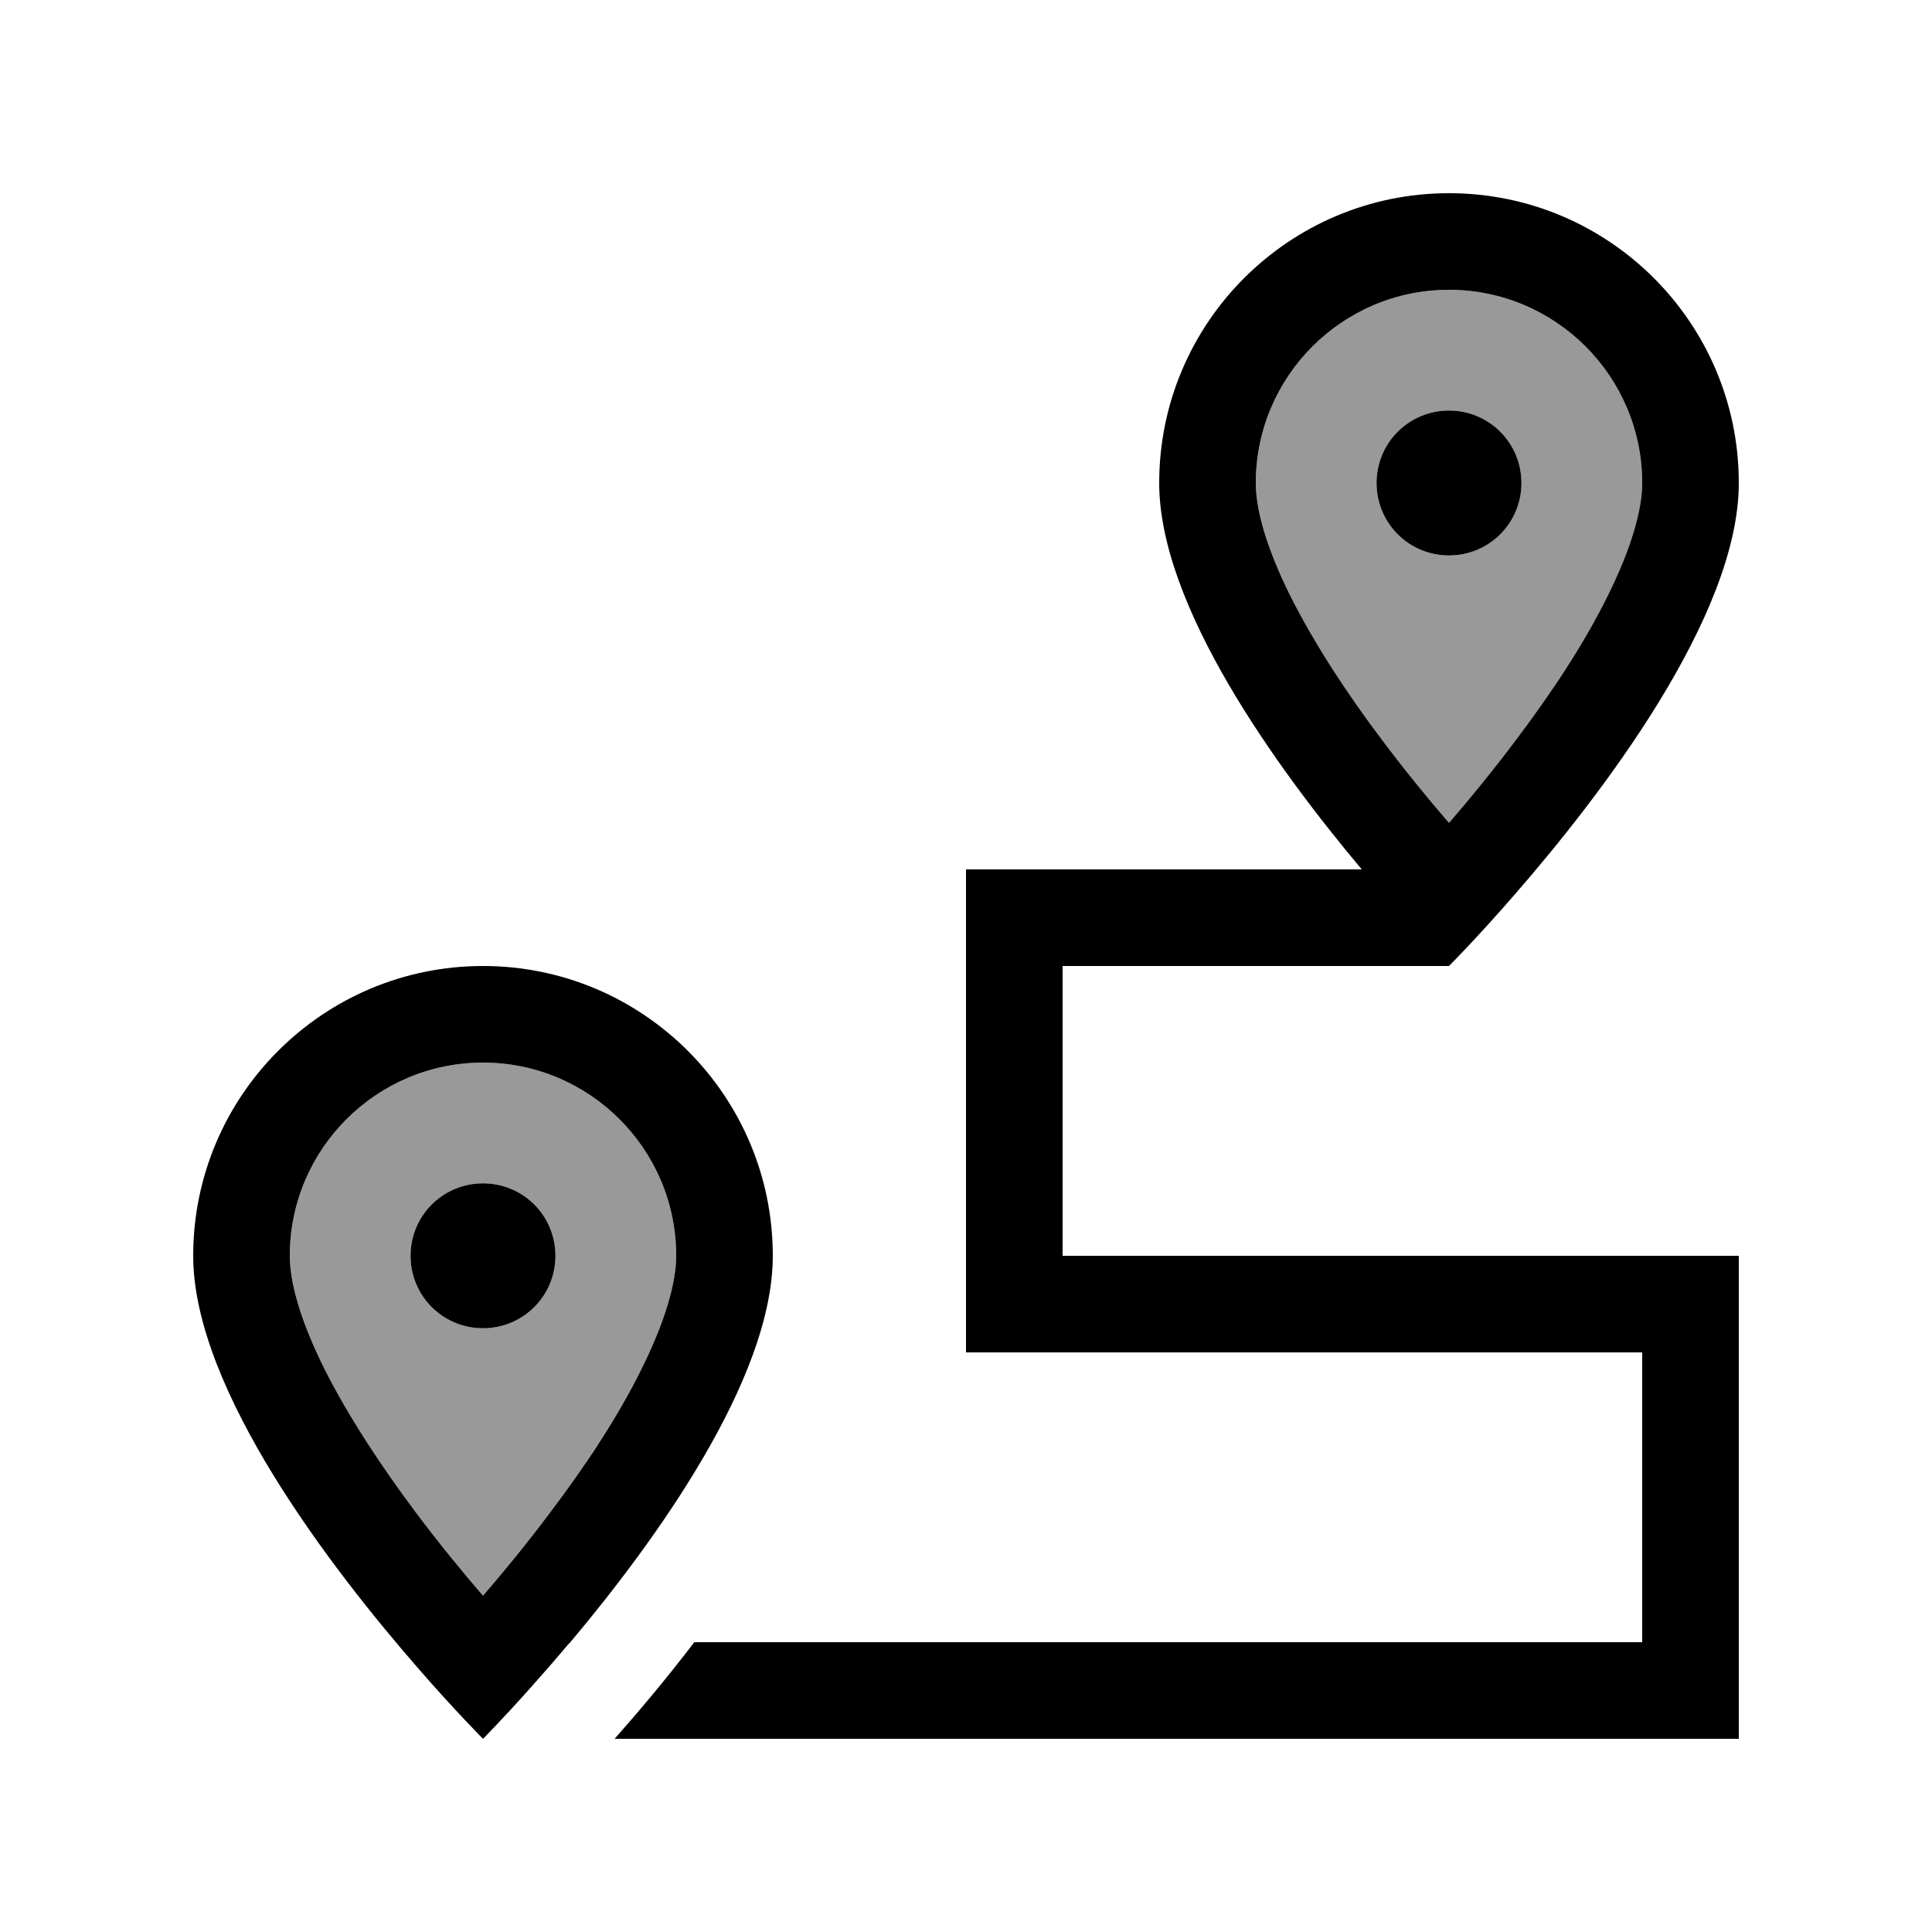
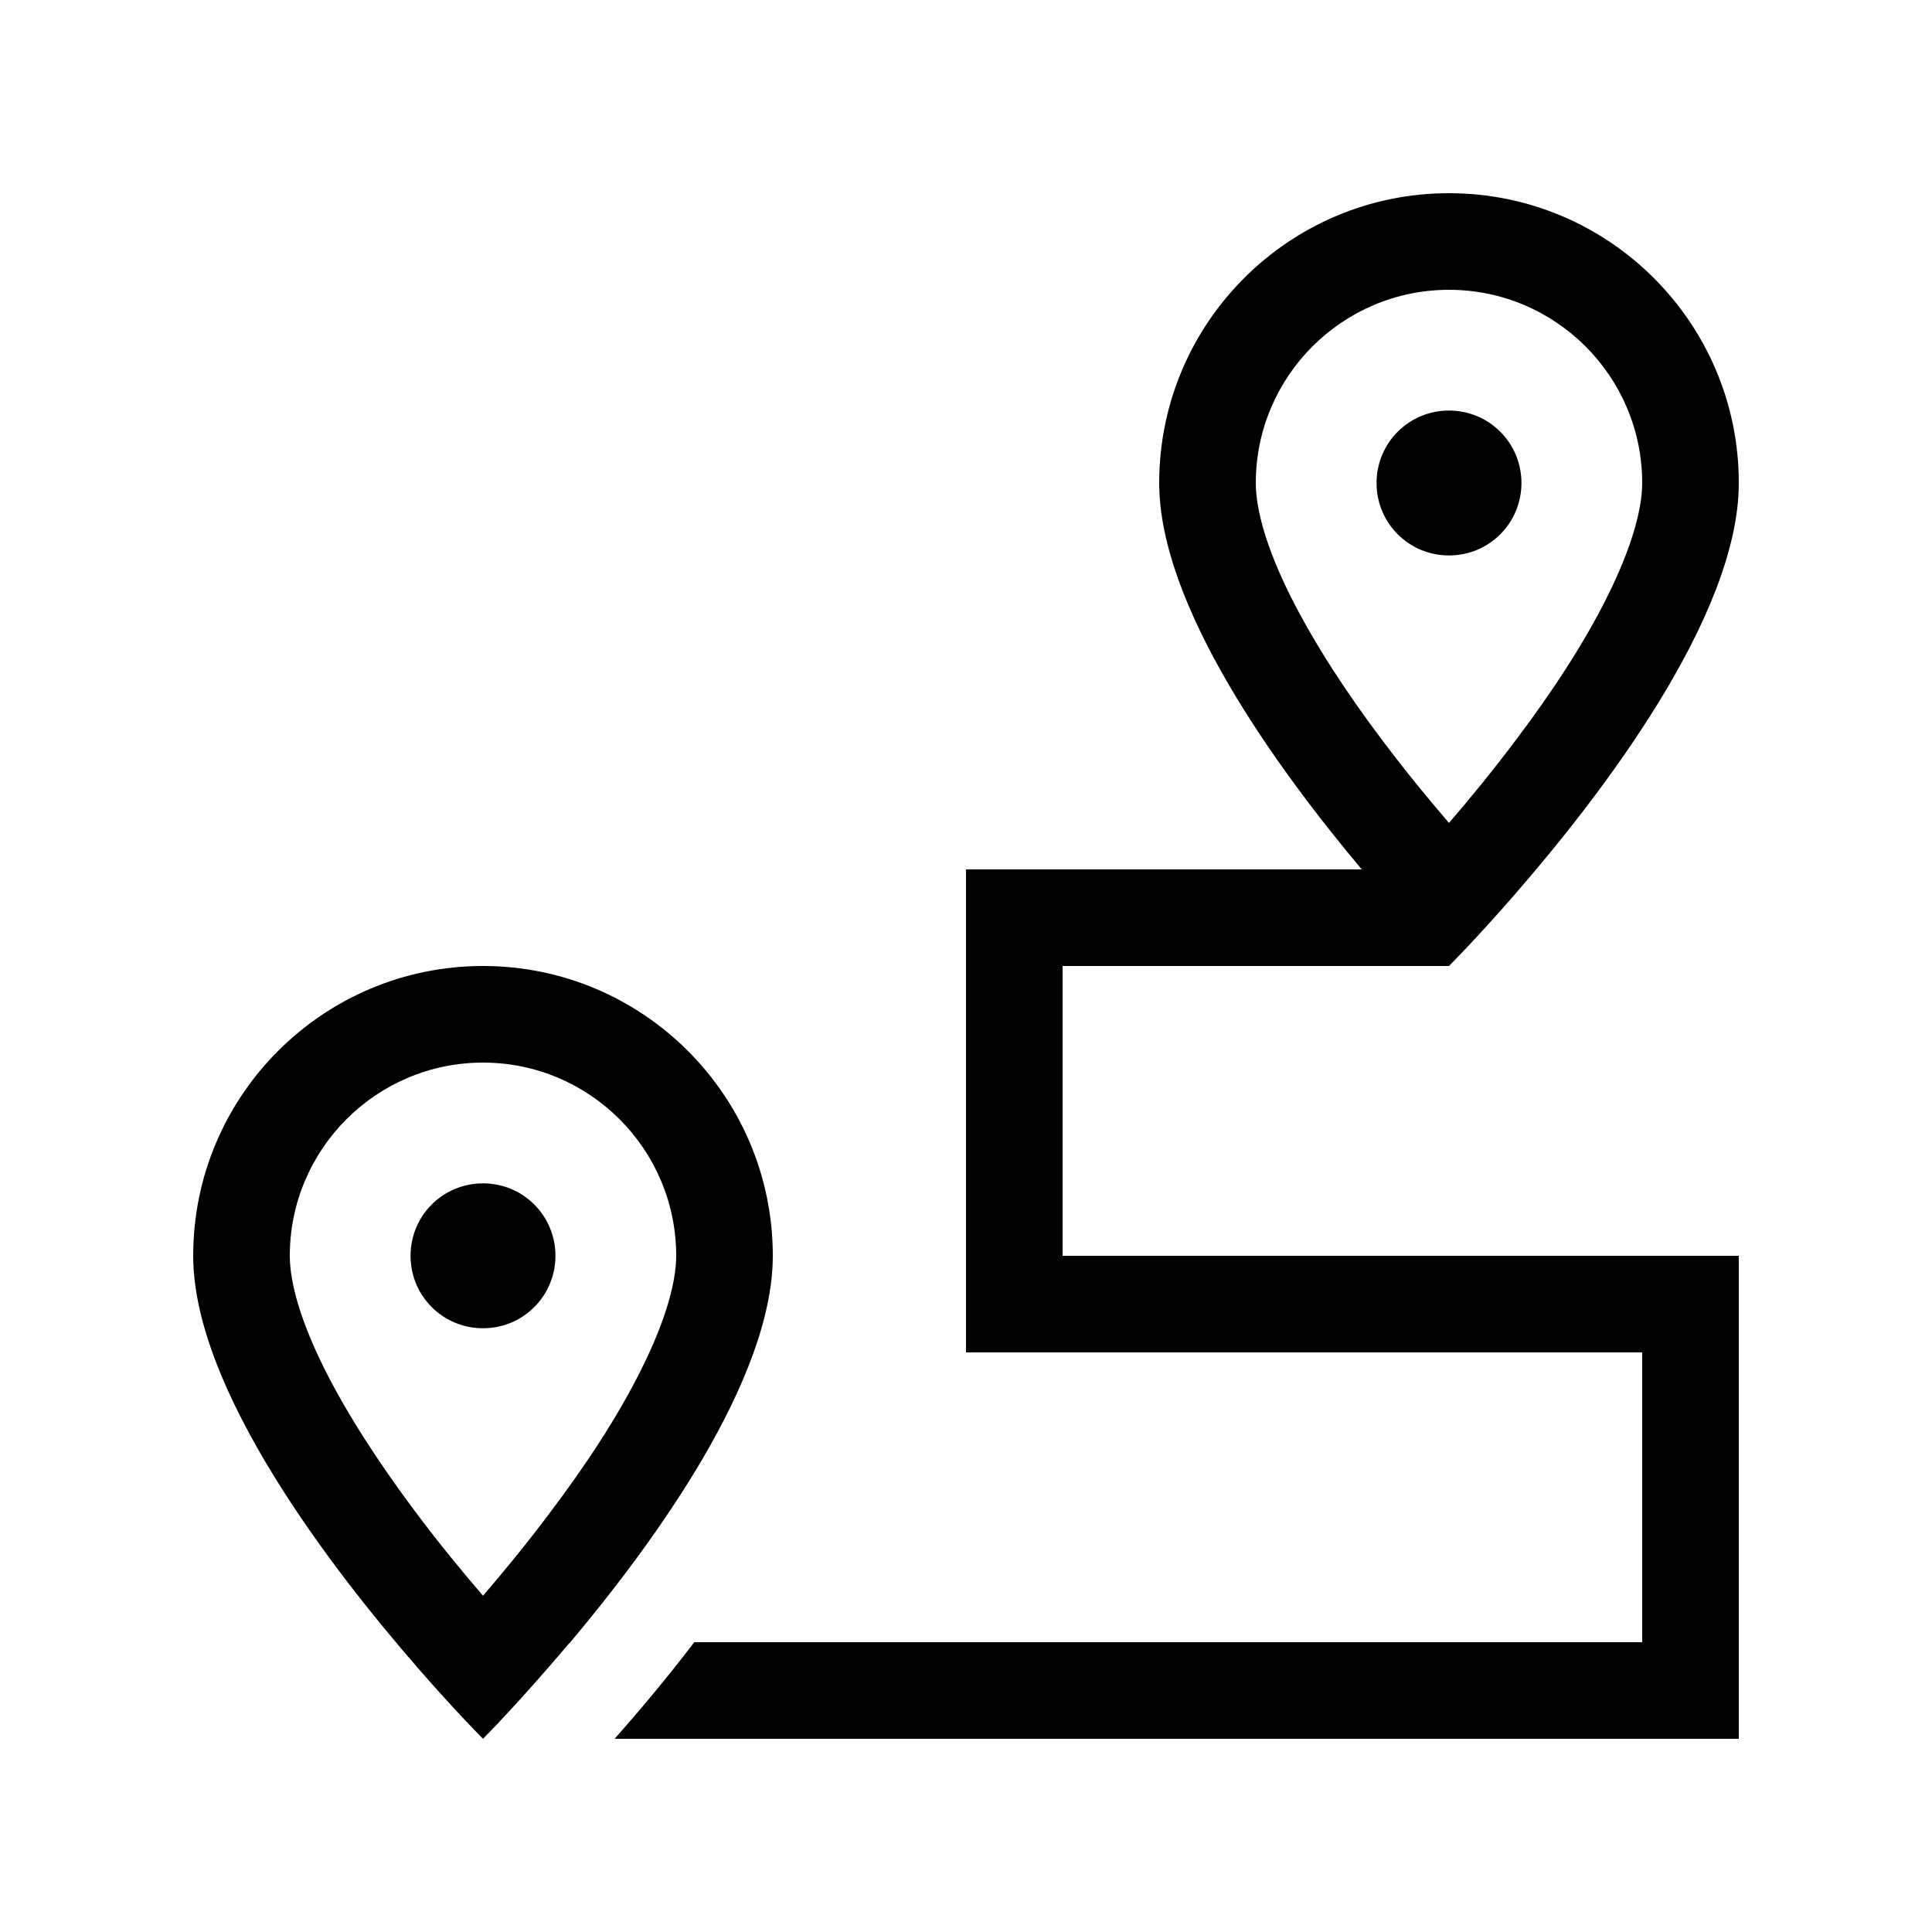
<svg xmlns="http://www.w3.org/2000/svg" viewBox="0 0 640 640">
-   <path opacity=".4" fill="currentColor" d="M96 416C96 424.7 99.5 437.5 107.6 453.7C115.4 469.4 126.2 485.7 137.6 500.8C145.3 511.1 153.1 520.6 160 528.6C166.9 520.6 174.7 511.1 182.4 500.8C193.7 485.7 204.5 469.4 212.4 453.7C220.5 437.5 224 424.8 224 416C224 380.7 195.3 352 160 352C124.7 352 96 380.7 96 416zM184 416C184 429.3 173.3 440 160 440C146.7 440 136 429.3 136 416C136 402.7 146.7 392 160 392C173.3 392 184 402.7 184 416zM416 160C416 168.7 419.5 181.5 427.6 197.7C435.4 213.4 446.2 229.7 457.6 244.8C465.3 255.1 473.1 264.6 480 272.6C486.9 264.6 494.7 255.1 502.4 244.8C513.8 229.7 524.5 213.4 532.4 197.7C540.5 181.5 544 168.8 544 160C544 124.7 515.3 96 480 96C444.7 96 416 124.7 416 160zM504 160C504 173.3 493.3 184 480 184C466.7 184 456 173.3 456 160C456 146.7 466.7 136 480 136C493.3 136 504 146.7 504 160z" />
  <path fill="currentColor" d="M532.4 197.7C524.6 213.4 513.8 229.7 502.4 244.8C494.7 255.1 486.9 264.6 480 272.6C473.1 264.6 465.3 255.1 457.6 244.8C446.2 229.7 435.5 213.4 427.6 197.7C419.5 181.5 416 168.8 416 160C416 124.7 444.7 96 480 96C515.3 96 544 124.7 544 160C544 168.7 540.5 181.5 532.4 197.7zM501.7 296.4C530 263.9 576 204.3 576 160C576 107 533 64 480 64C427 64 384 107 384 160C384 200.7 422.8 254.3 451.1 288L320 288L320 448L544 448L544 544L230 544C220.6 556.3 211.4 567.2 203.6 576L576 576L576 416L352 416L352 320L480 320C480 320 489.1 310.9 501.7 296.4zM212.4 453.7C204.6 469.4 193.8 485.7 182.4 500.8C174.7 511.1 166.9 520.6 160 528.6C153.1 520.6 145.3 511.1 137.6 500.8C126.3 485.7 115.5 469.4 107.6 453.7C99.5 437.5 96 424.8 96 416C96 380.7 124.7 352 160 352C195.3 352 224 380.7 224 416C224 424.7 220.5 437.5 212.4 453.7zM188.6 544.4C216.9 510.8 256 456.9 256 416C256 363 213 320 160 320C107 320 64 363 64 416C64 460.3 110 519.9 138.3 552.4C150.9 566.9 160 576 160 576C160 576 166.5 569.5 176 558.8L176 558.8C179.4 555 183.6 550.2 188.5 544.4zM504 160C504 146.7 493.3 136 480 136C466.7 136 456 146.7 456 160C456 173.3 466.7 184 480 184C493.3 184 504 173.3 504 160zM160 440C173.3 440 184 429.3 184 416C184 402.7 173.3 392 160 392C146.7 392 136 402.7 136 416C136 429.3 146.7 440 160 440z" />
</svg>